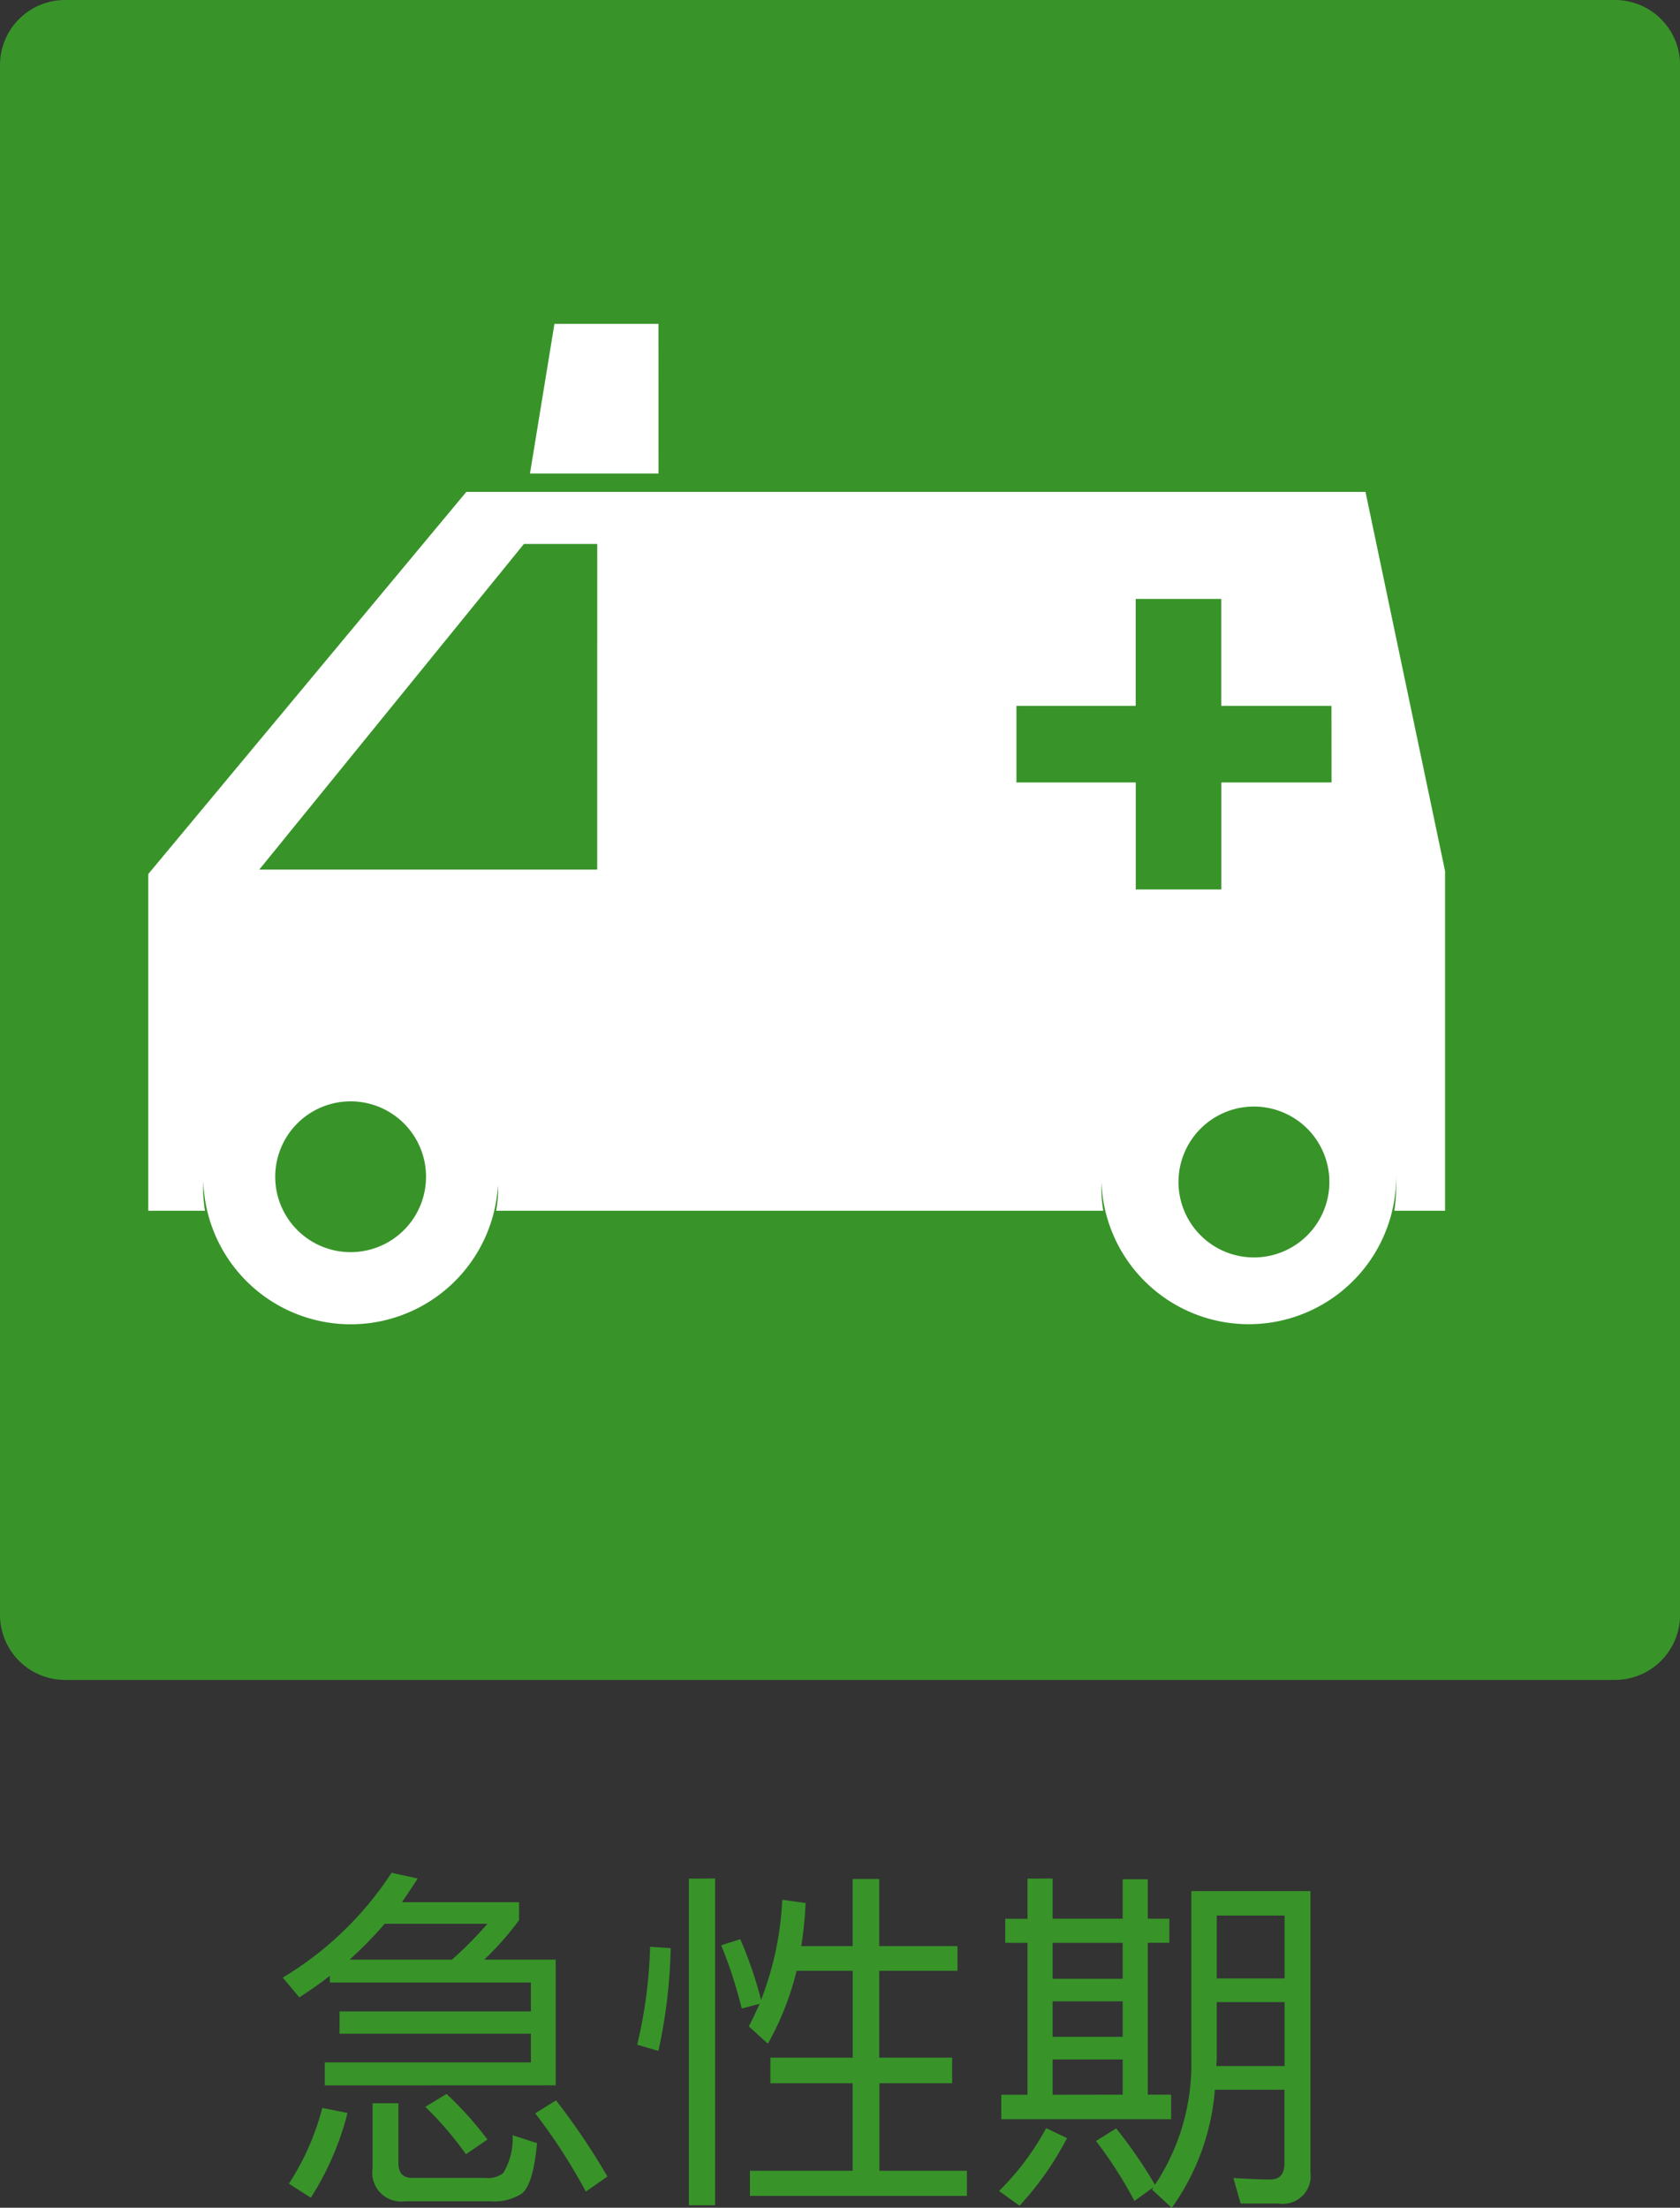
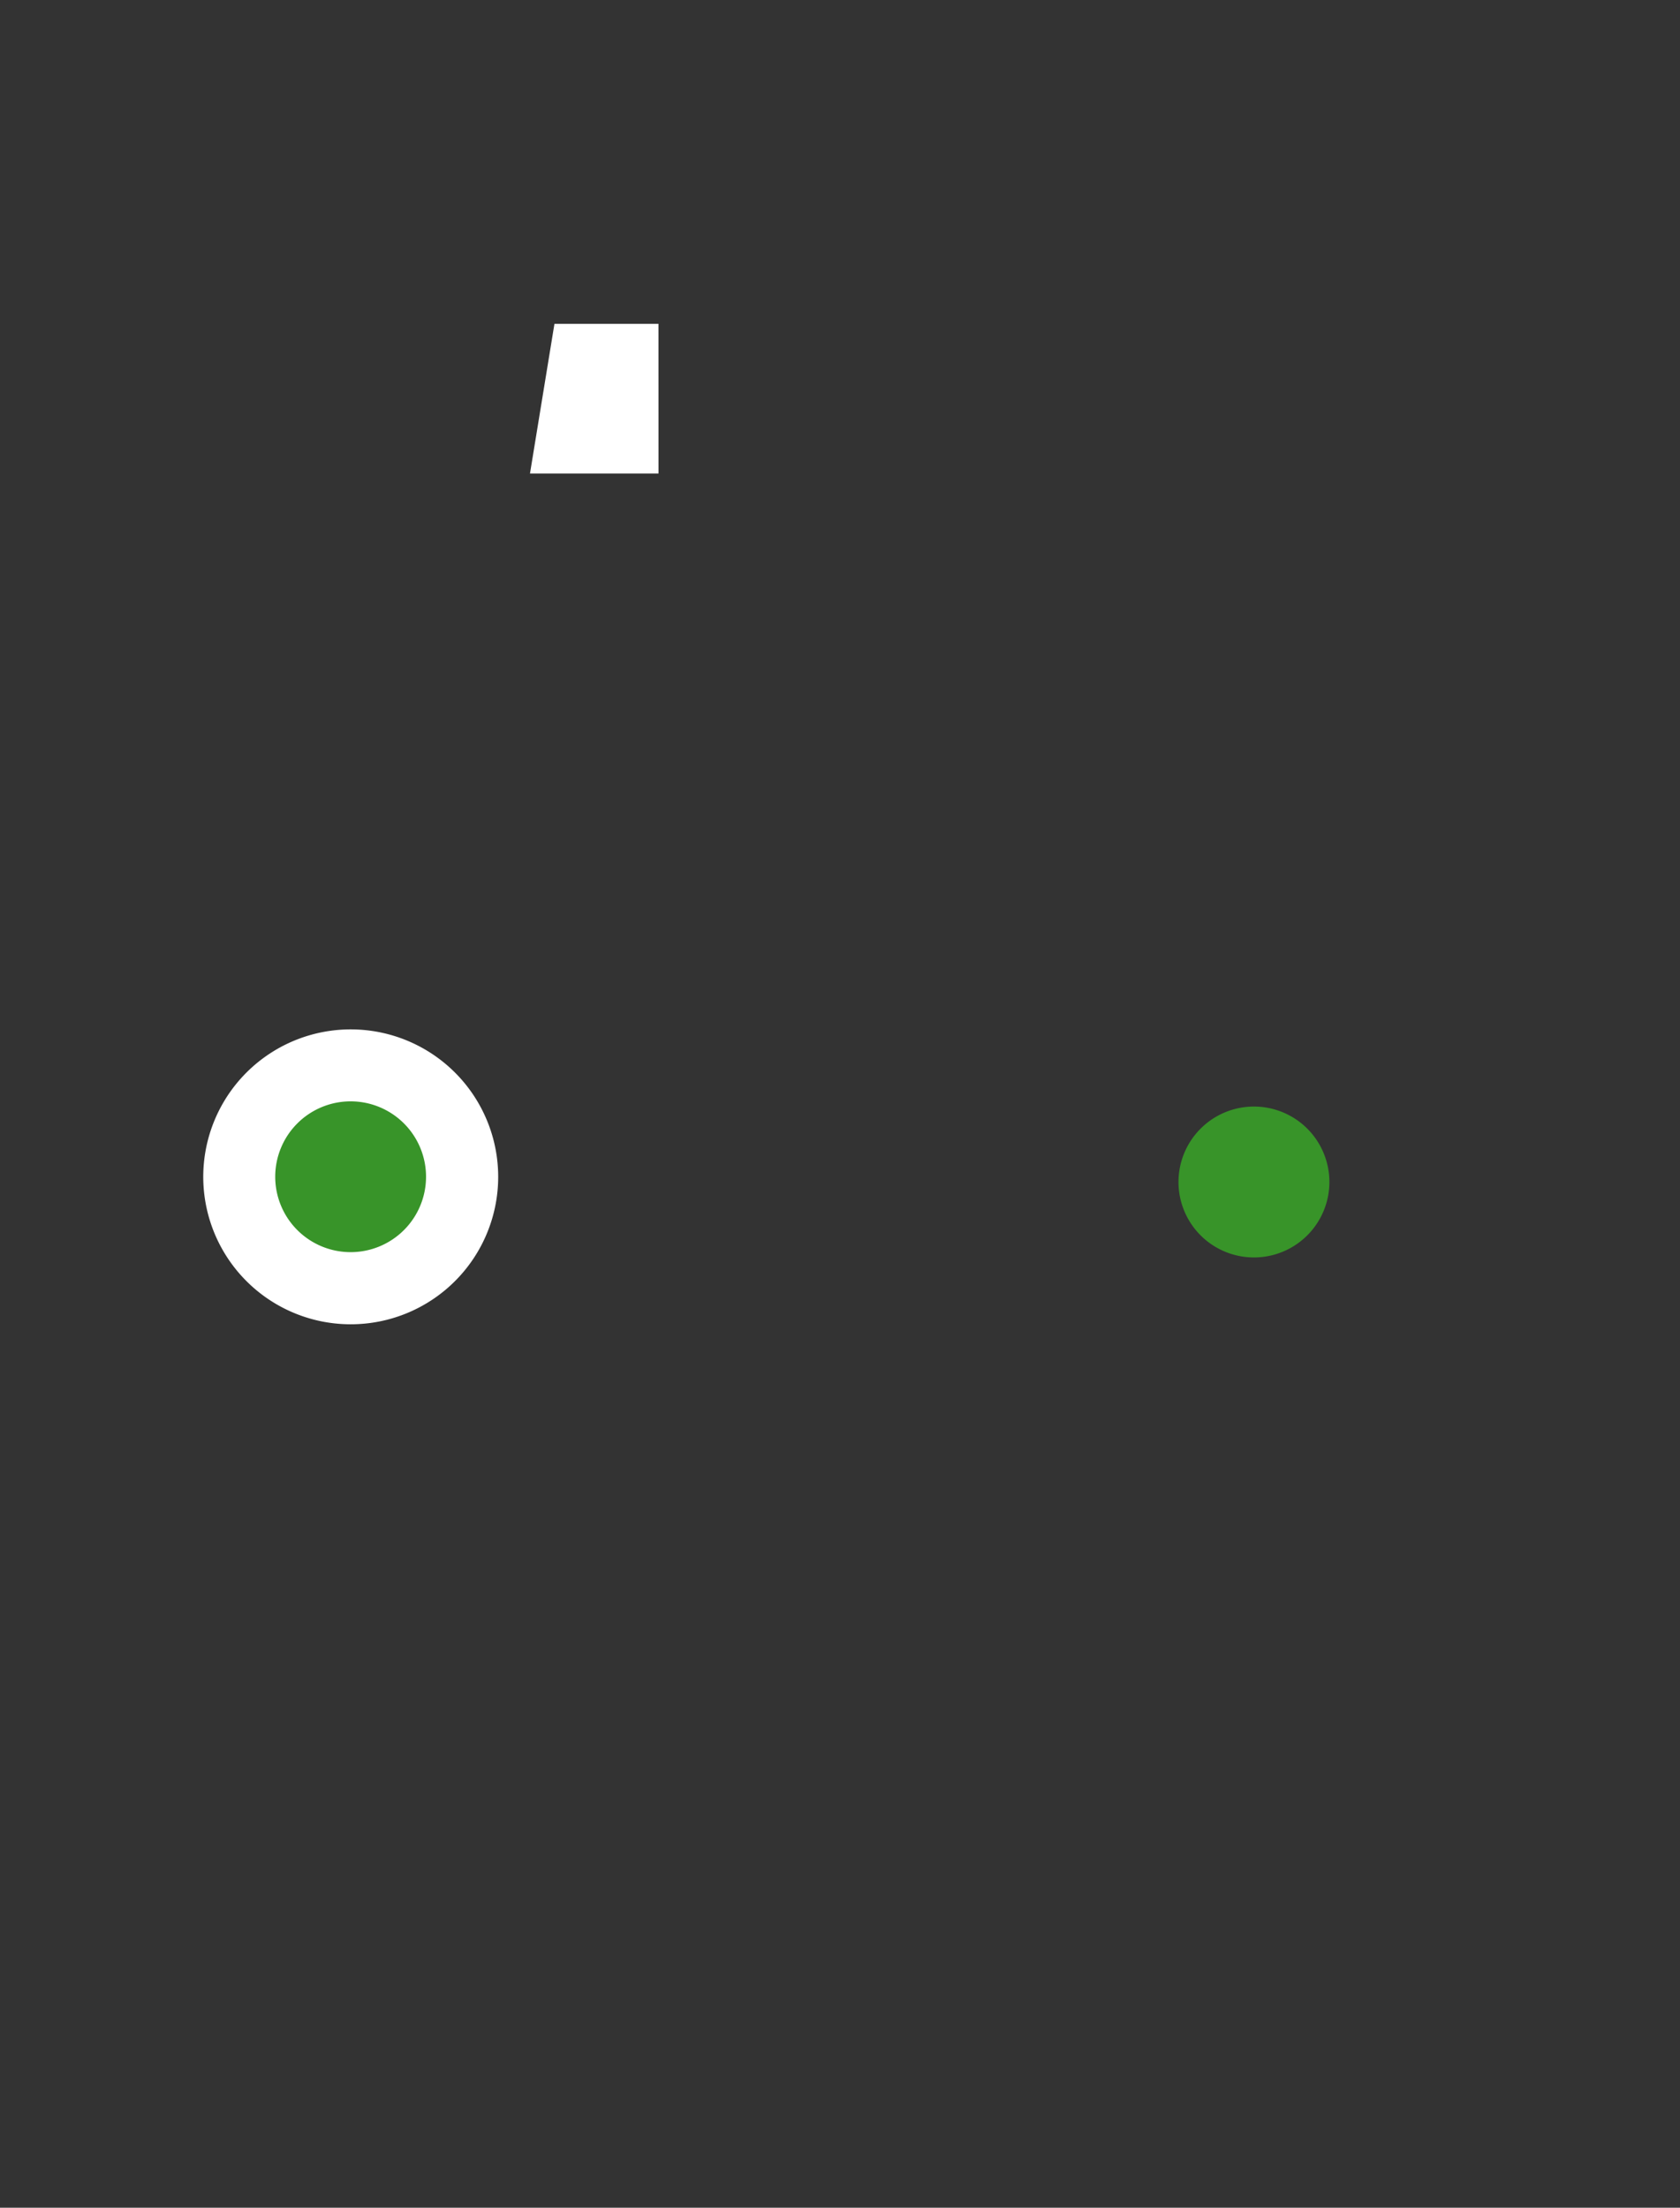
<svg xmlns="http://www.w3.org/2000/svg" width="74.86" height="98.384" viewBox="0 0 74.86 98.384">
  <rect x="0" y="0" width="74.86" height="98.384" fill="#333333" stroke="none" />
  <g id="Group_2636" data-name="Group 2636" transform="translate(-870.24 -289.371)">
-     <path id="Rectangle_400" data-name="Rectangle 400" d="M2.895,0H71.963a2.9,2.9,0,0,1,2.9,2.9V71.963a2.9,2.9,0,0,1-2.9,2.9H2.895A2.9,2.9,0,0,1,0,71.965V2.895A2.9,2.9,0,0,1,2.895,0Z" transform="translate(870.24 289.371)" fill="#389429" />
    <path id="Path_883" data-name="Path 883" d="M548.426,71.155a6.571,6.571,0,1,1-6.569-6.567,6.571,6.571,0,0,1,6.569,6.567" transform="translate(344.013 270.656)" fill="#fff" />
-     <path id="Path_884" data-name="Path 884" d="M564.235,71.155a6.569,6.569,0,1,1-6.568-6.567,6.569,6.569,0,0,1,6.568,6.567" transform="translate(368.218 270.656)" fill="#fff" />
    <path id="Path_885" data-name="Path 885" d="M543.27,69.214a3.36,3.36,0,1,1-3.358-3.358,3.36,3.36,0,0,1,3.358,3.358" transform="translate(345.954 272.595)" fill="#389429" />
    <path id="Path_886" data-name="Path 886" d="M559.179,69.309a3.362,3.362,0,1,1-3.358-3.362,3.362,3.362,0,0,1,3.358,3.362" transform="translate(370.298 272.736)" fill="#389429" />
    <path id="Path_887" data-name="Path 887" d="M546.763,58.835h-5.727l1.09-6.669h4.635Z" transform="translate(352.82 251.636)" fill="#fff" />
-     <path id="Path_888" data-name="Path 888" d="M588.555,55.125H548.488L534.316,72.153V87.159h2.528a6.207,6.207,0,0,1-.083-.815,6.571,6.571,0,1,1,13.143,0,5.814,5.814,0,0,1-.086.815h27.053a6.207,6.207,0,0,1-.083-.815,6.569,6.569,0,1,1,13.13,0,7.858,7.858,0,0,1-.079.815H592.1V72.021ZM554.32,71.955H539.262l11.792-14.51h3.268Zm32.722-3.883h-4.91v4.769h-3.814V68.072H573V64.66h5.315V59.894h3.814V64.66h4.91Z" transform="translate(342.531 256.167)" fill="#fff" />
-     <path id="急性期" d="M12.976-3.808v-5.6H9.792a13.334,13.334,0,0,0,1.552-1.76v-.8H6.128c.224-.336.464-.688.7-1.056L5.664-13.28A15.027,15.027,0,0,1,.816-8.608l.736.88c.448-.288.912-.608,1.36-.96v.3h8.96V-7.1H3.344v.992h8.528v1.28H2.688v1.024Zm-4.624-5.6H3.792a18.546,18.546,0,0,0,1.568-1.6H9.936A16.678,16.678,0,0,1,8.352-9.408ZM2.576-2.8A11.43,11.43,0,0,1,1.088.576l.976.624A12.891,12.891,0,0,0,3.7-2.576Zm7.488,4.16a2.282,2.282,0,0,0,1.392-.336c.352-.272.576-1.024.688-2.256l-1.088-.352A2.95,2.95,0,0,1,10.64.1,1.091,1.091,0,0,1,9.856.32H6.592C6.176.32,5.968.1,5.968-.336V-3.008H4.816V-.1A1.284,1.284,0,0,0,6.256,1.36ZM8.112-3.424l-.944.576A14.9,14.9,0,0,1,8.976-.736l.96-.656A15.62,15.62,0,0,0,8.112-3.424Zm4.88.288-.928.576A25.168,25.168,0,0,1,14.32.928l.96-.672A30.157,30.157,0,0,0,12.992-3.136Zm4.192-6.848a21.163,21.163,0,0,1-.576,4.368l.944.272A23.266,23.266,0,0,0,18.1-9.92ZM21.2-10.32l-.848.272a19.972,19.972,0,0,1,.912,2.816l.8-.208q-.216.48-.48,1.008l.848.768a12.849,12.849,0,0,0,1.28-3.248h2.5V-5.04H22.544V-3.9h3.664V0H21.632V1.12H31.3V0h-3.9V-3.9H30.64V-5.04H27.392V-8.912H30.88v-1.1H27.392v-2.992H26.208v2.992H23.92a17.722,17.722,0,0,0,.192-1.92l-1.04-.144a14.146,14.146,0,0,1-.944,4.464A17.719,17.719,0,0,0,21.2-10.32Zm-2.288-2.7V1.536H20.08v-14.56Zm15.088,0v1.792h-.992v1.072H34v6.768H32.832V-2.3H40.4V-3.392H39.36V-10.16h.96v-1.072h-.96v-1.76H38.24v1.76H35.12v-1.792Zm1.12,9.632V-4.96h3.12v1.568Zm3.12-6.768v1.6H35.12v-1.6ZM35.12-5.968V-7.552h3.12v1.584Zm2.832,4.08-.9.56a18.777,18.777,0,0,1,1.712,2.672l.848-.608a.335.335,0,0,1-.064.1l.88.816a10.4,10.4,0,0,0,1.92-5.264h3.1v3.28q0,.72-.624.72c-.512,0-1.056-.032-1.648-.064l.32,1.136h1.7A1.237,1.237,0,0,0,46.608.08V-12.464H41.3v7.488A9.692,9.692,0,0,1,39.68.624,21.192,21.192,0,0,0,37.952-1.888ZM34.832-1.9a11.752,11.752,0,0,1-2.1,2.8l.912.656A13.622,13.622,0,0,0,35.76-1.456Zm7.6-5.616h3.024v2.848h-3.04c0-.128.016-.256.016-.4Zm3.024-1.056H42.432v-2.8h3.024Z" transform="translate(882.025 386.108)" fill="#389429" />
  </g>
</svg>